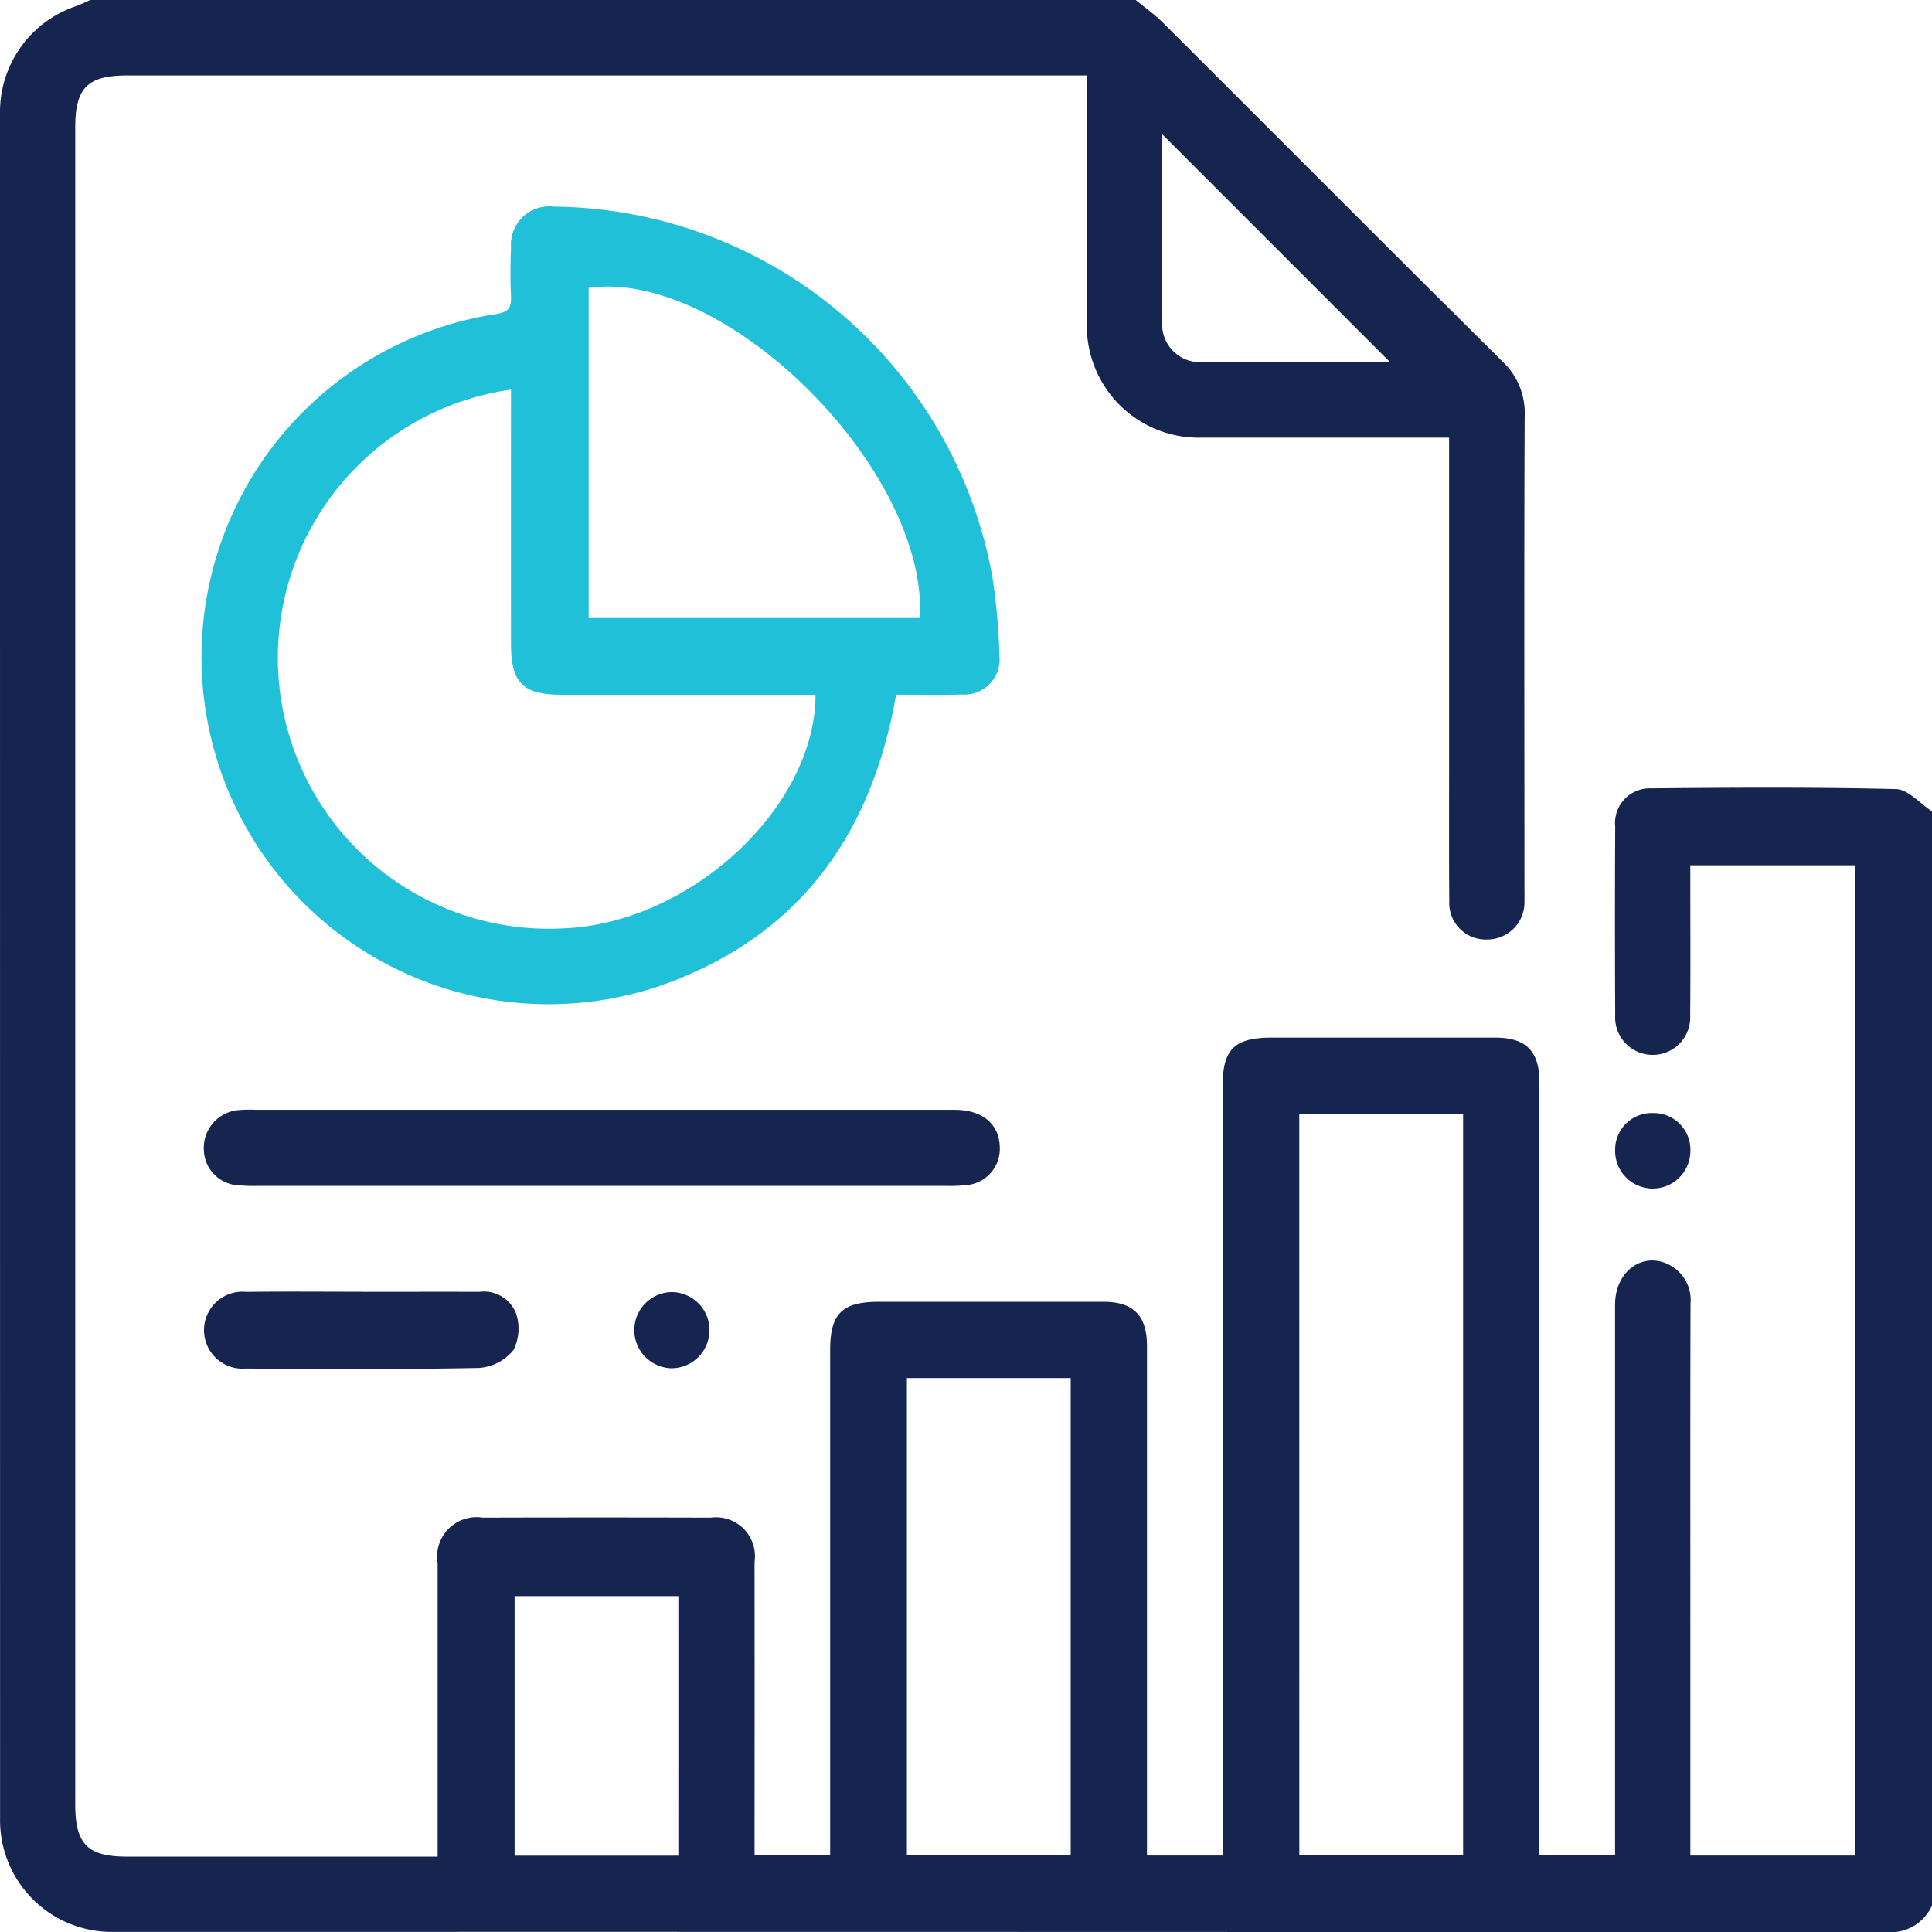
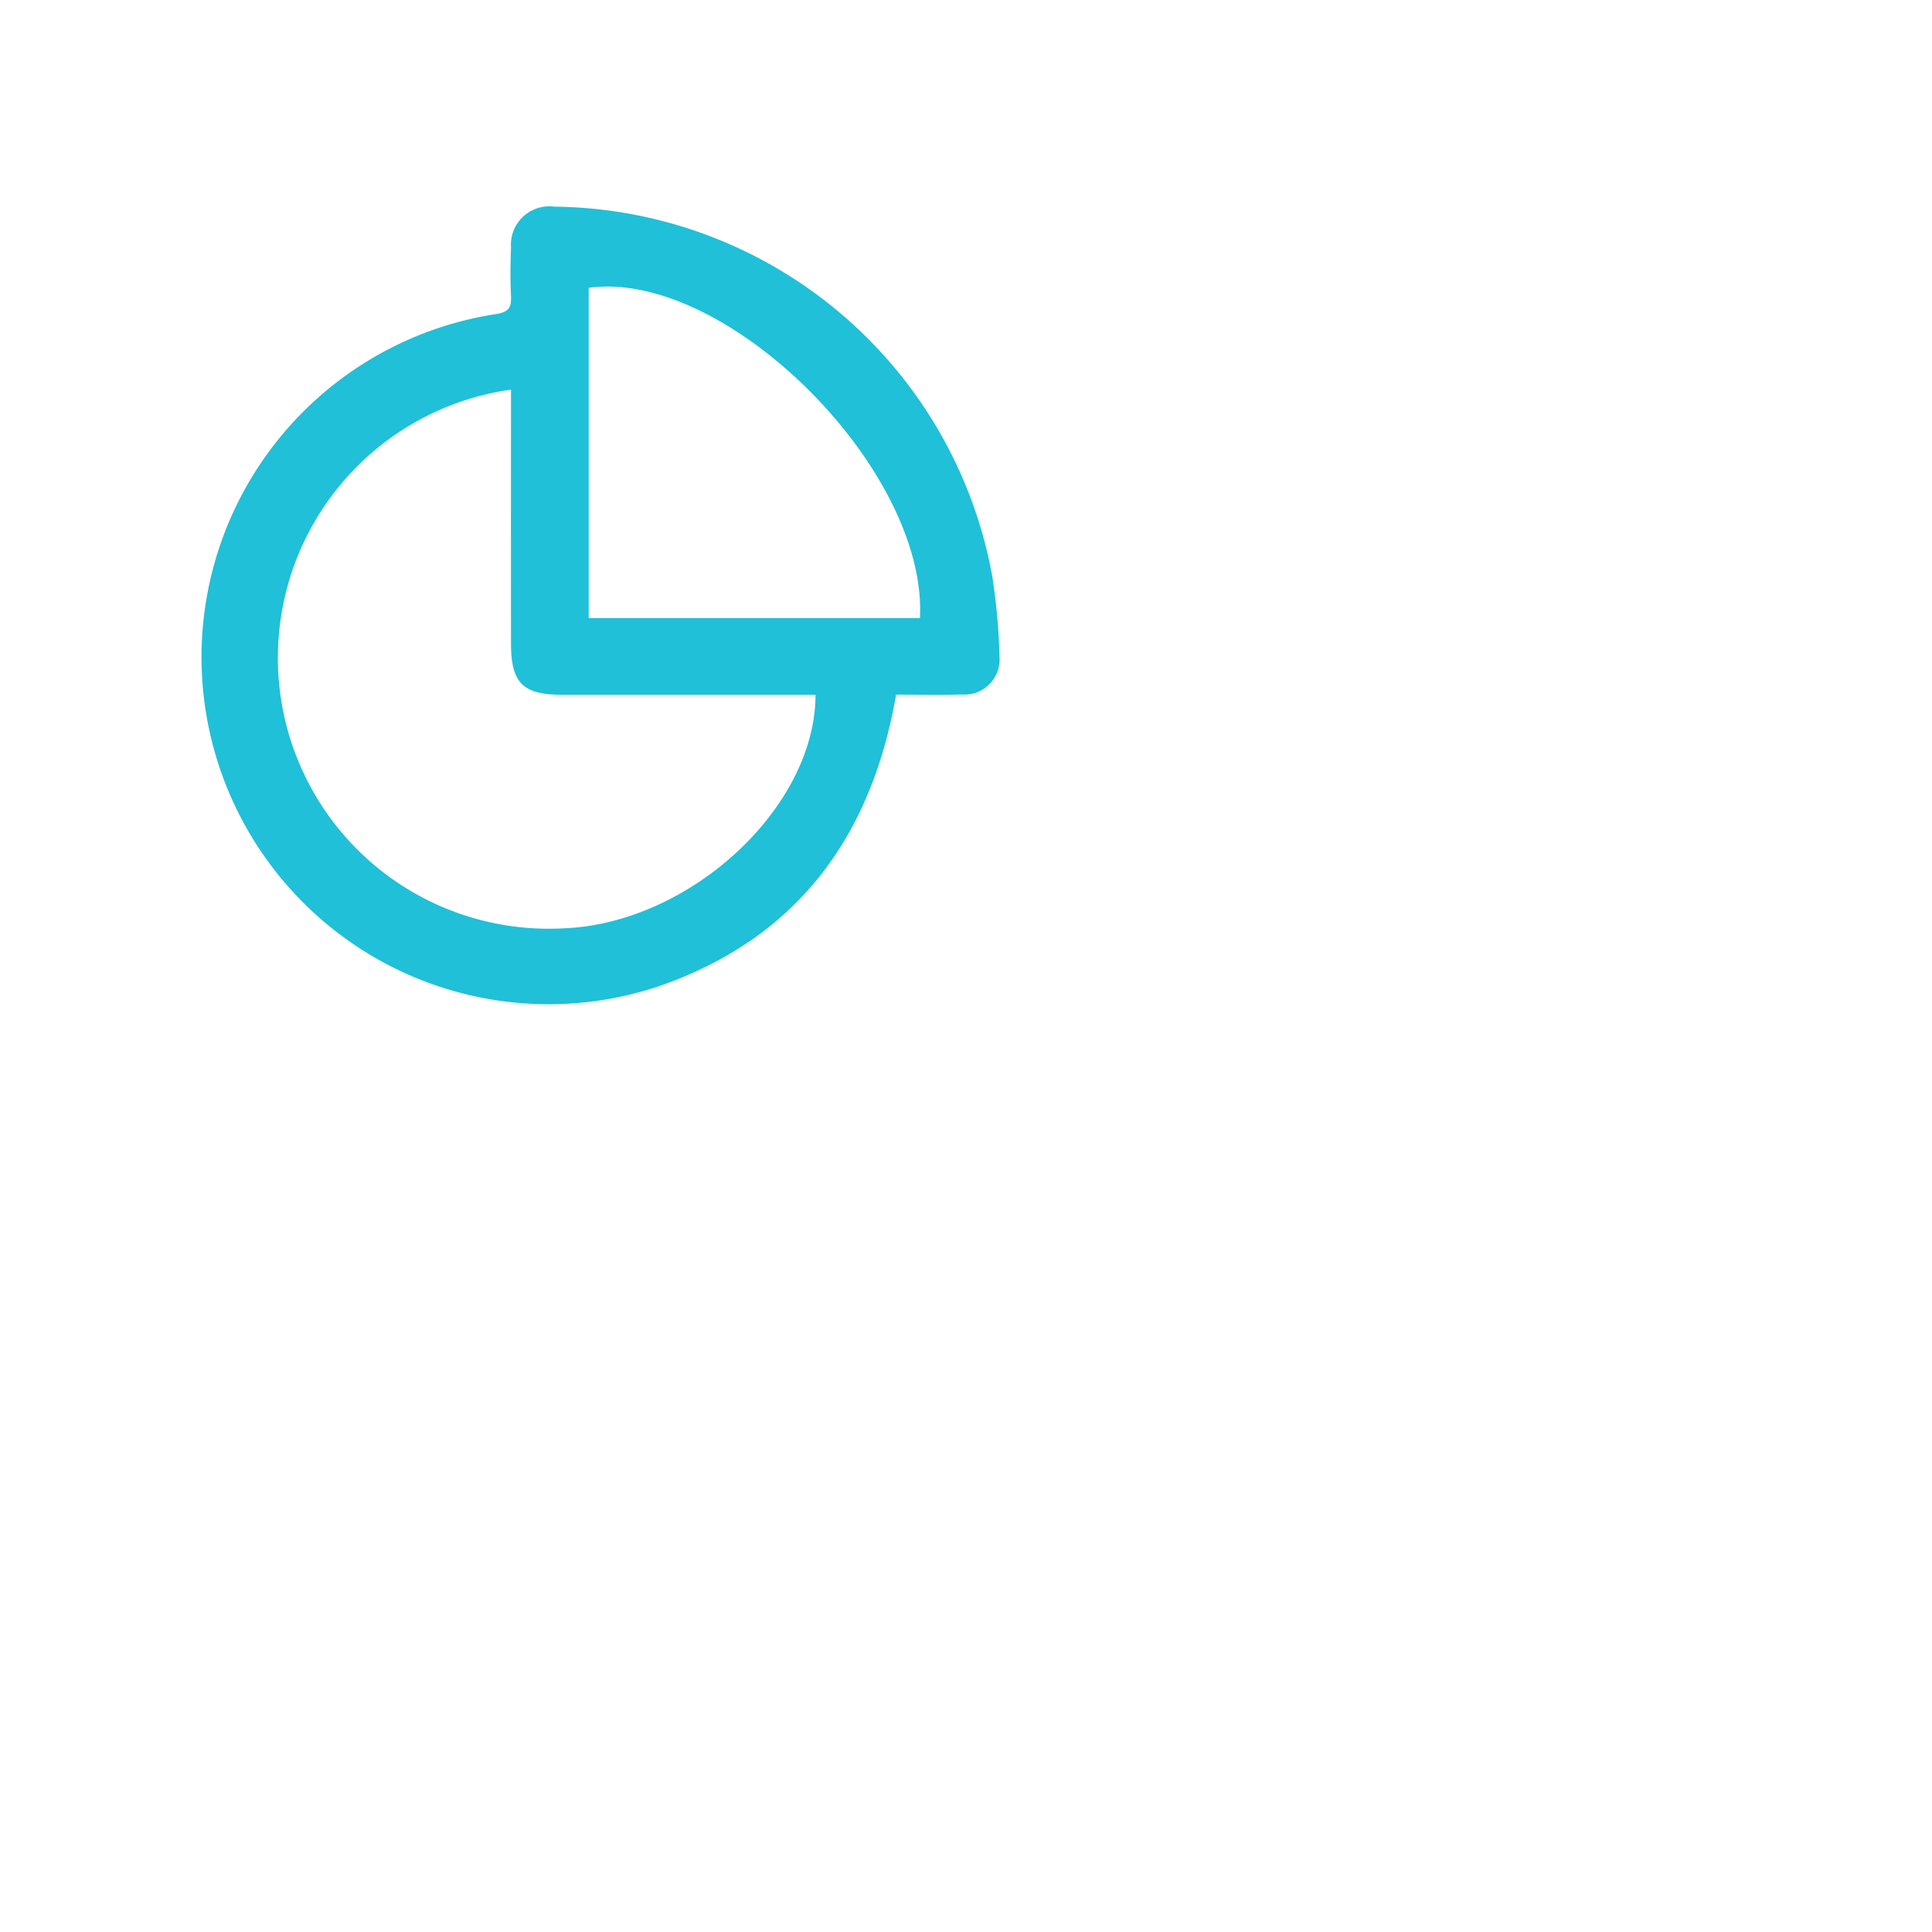
<svg xmlns="http://www.w3.org/2000/svg" id="Group_39241" data-name="Group 39241" width="85.038" height="85.05" viewBox="0 0 85.038 85.05">
  <defs>
    <clipPath id="clip-path">
      <rect id="Rectangle_12090" data-name="Rectangle 12090" width="85.038" height="85.05" fill="none" />
    </clipPath>
  </defs>
  <g id="Group_39240" data-name="Group 39240" clip-path="url(#clip-path)">
-     <path id="Path_43977" data-name="Path 43977" d="M49.991,0c.4.332.836.634,1.2,1,4.978,4.965,9.937,9.949,14.93,14.9a3.109,3.109,0,0,1,.989,2.419C67.08,25.21,67.1,32.1,67.1,38.994c0,.221.006.443,0,.664a1.635,1.635,0,0,1-1.66,1.694,1.606,1.606,0,0,1-1.649-1.695c-.017-2.1-.007-4.207-.007-6.311,0-4.649,0-9.3,0-14.083h-.9c-3.322,0-6.643.005-9.965,0a4.926,4.926,0,0,1-5.08-5.077c-.011-3.294,0-6.588,0-9.881,0-.3,0-.6,0-.985H5.6c-1.742,0-2.288.544-2.288,2.281q0,36.91,0,73.821c0,1.75.542,2.3,2.27,2.3q6.394,0,12.788,0h.893v-.965q0-5.979,0-11.957A1.734,1.734,0,0,1,21.236,66.8q5.024-.014,10.048,0a1.715,1.715,0,0,1,1.928,1.951q.006,5.978,0,11.957v.954h3.328v-.989q0-10.629,0-21.258c0-1.595.53-2.115,2.15-2.116q4.941,0,9.882,0c1.315,0,1.912.606,1.913,1.936q0,10.712,0,21.424v1.013h3.328v-.954q0-16.442,0-32.883c0-1.658.511-2.164,2.185-2.164q4.9,0,9.8,0c1.376,0,1.961.589,1.962,1.971q0,16.483,0,32.966v1.046h3.328v-.97q0-11.625,0-23.251c0-1.517,1.275-2.4,2.465-1.718a1.747,1.747,0,0,1,.856,1.676c-.014,4.65-.007,9.3-.007,13.95V81.675h7.247V38.085H74.4v.868c0,1.91.012,3.82-.006,5.729a1.653,1.653,0,1,1-3.3-.005q-.021-4.152,0-8.3A1.526,1.526,0,0,1,72.662,34.7c3.6-.034,7.2-.056,10.792.032.535.013,1.056.638,1.584.98V83.878a2.007,2.007,0,0,1-1.92,1.172q-39.064-.023-78.127-.016a4.916,4.916,0,0,1-4.988-5Q0,42.506,0,4.978A4.914,4.914,0,0,1,3.312.282C3.539.2,3.759.094,3.983,0Zm7.2,81.655H64.4V49.033H57.189Zm-17.273,0h7.21v-21h-7.21Zm-10.059-11.4H22.651V81.679h7.207ZM51.152,5.905c0,2.769-.013,5.5.006,8.236a1.666,1.666,0,0,0,1.751,1.8c2.734.022,5.469,0,8.2-.013.034,0,.067-.071.032-.032L51.152,5.905" transform="translate(0)" fill="#15254f" />
    <path id="Path_43978" data-name="Path 43978" d="M70.569,62.472c-1.1,6.344-4.434,10.756-10.447,12.837a15.277,15.277,0,1,1-7.182-29.585c.541-.084.7-.252.68-.767-.033-.718-.031-1.44,0-2.158a1.688,1.688,0,0,1,1.9-1.806A19.8,19.8,0,0,1,74.8,57.25a27.127,27.127,0,0,1,.32,3.542,1.547,1.547,0,0,1-1.65,1.674c-.963.026-1.928.006-2.9.006M53.613,49.047a11.923,11.923,0,0,0,2.3,23.712c5.555-.2,11.1-5.292,11.11-10.283h-.894q-5.145,0-10.289,0c-1.7,0-2.219-.526-2.221-2.241q-.006-5.145,0-10.289v-.9M57.038,59.1h14.58c.344-6.537-8.541-15.375-14.58-14.534Z" transform="translate(-31.127 -31.897)" fill="#20c0d8" />
-     <path id="Path_43979" data-name="Path 43979" d="M58.053,220.137q7.716,0,15.432,0c1.213,0,1.958.631,1.978,1.643a1.6,1.6,0,0,1-1.406,1.665,6.622,6.622,0,0,1-.91.041q-15.183,0-30.367,0a7.992,7.992,0,0,1-.828-.027,1.6,1.6,0,0,1-1.523-1.562,1.67,1.67,0,0,1,1.447-1.739,5.593,5.593,0,0,1,.828-.023H58.053" transform="translate(-31.457 -171.288)" fill="#15254f" />
-     <path id="Path_43980" data-name="Path 43980" d="M47.435,256.232c1.713,0,3.425-.006,5.137,0a1.51,1.51,0,0,1,1.6.951,2.1,2.1,0,0,1-.111,1.609,2.159,2.159,0,0,1-1.513.79c-3.424.069-6.85.052-10.275.026a1.694,1.694,0,1,1,.027-3.374c1.712-.021,3.425-.006,5.137-.005" transform="translate(-31.459 -199.371)" fill="#15254f" />
-     <path id="Path_43981" data-name="Path 43981" d="M322.037,220.8a1.614,1.614,0,0,1,1.659,1.664,1.656,1.656,0,0,1-3.312.006,1.614,1.614,0,0,1,1.653-1.671" transform="translate(-249.293 -171.808)" fill="#15254f" />
-     <path id="Path_43982" data-name="Path 43982" d="M129.1,257.977a1.674,1.674,0,0,1-1.672,1.678,1.677,1.677,0,0,1,0-3.353,1.675,1.675,0,0,1,1.674,1.676" transform="translate(-97.873 -199.43)" fill="#15254f" />
  </g>
</svg>